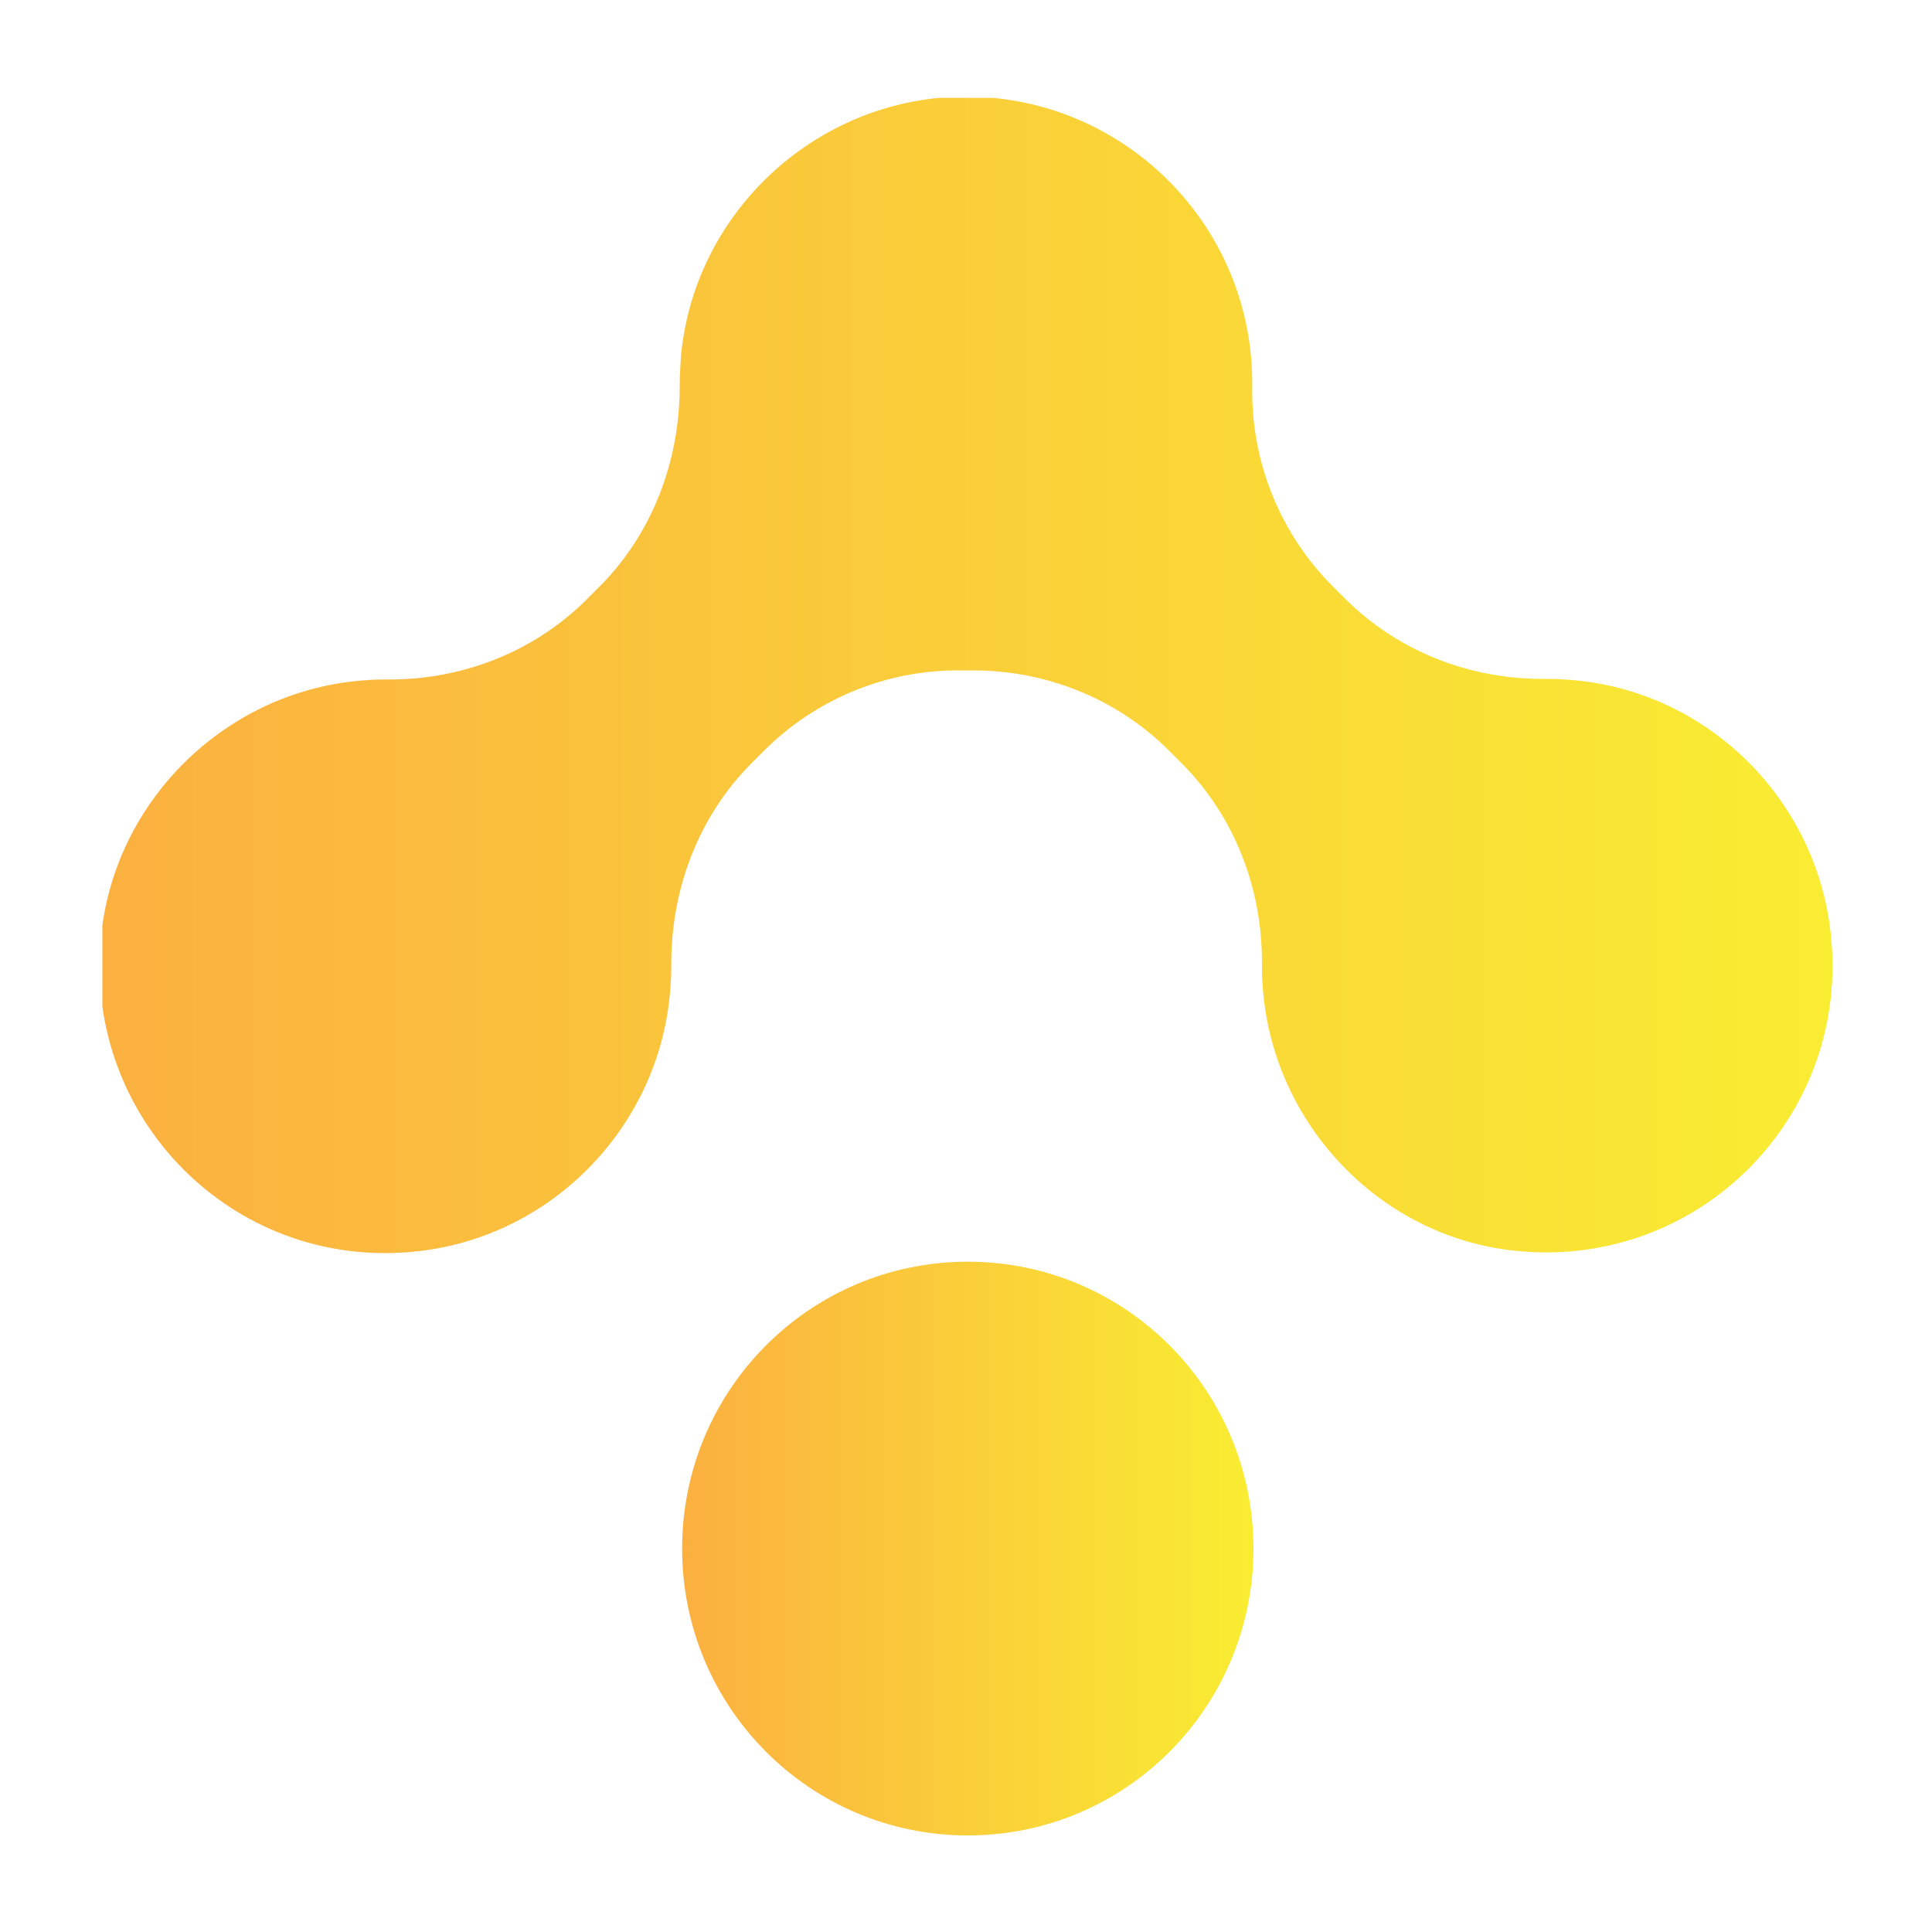
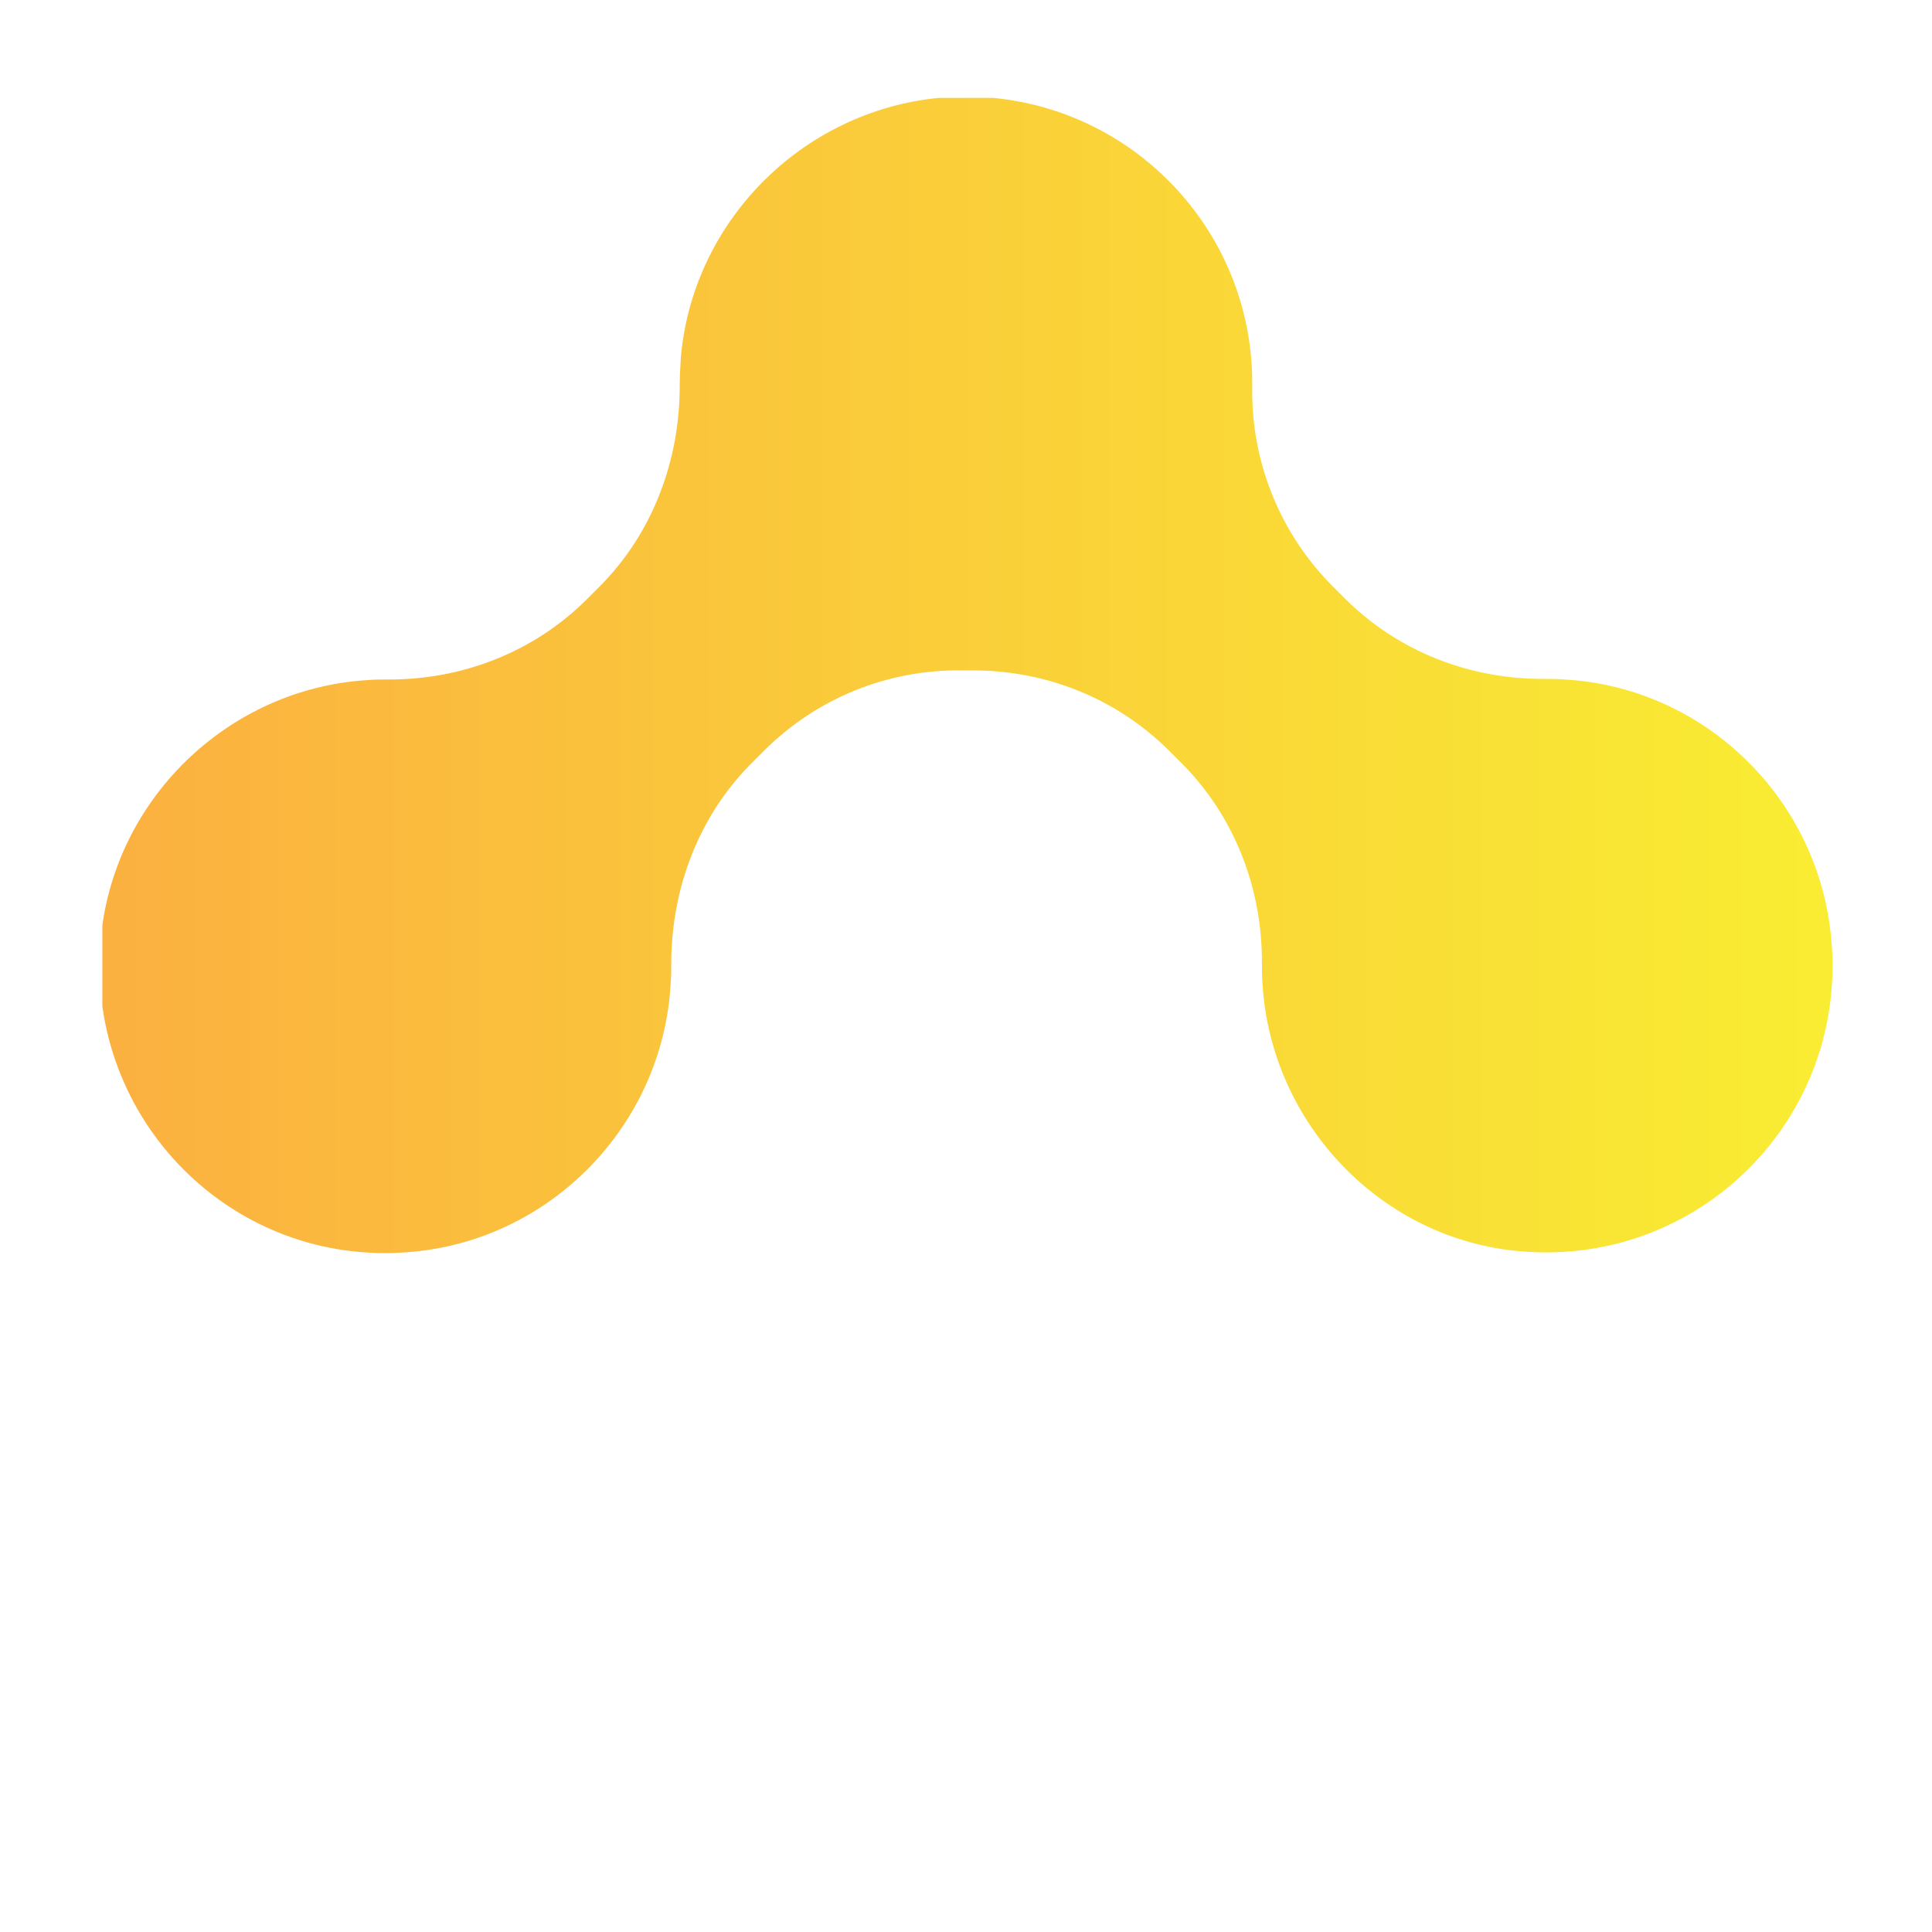
<svg xmlns="http://www.w3.org/2000/svg" xmlns:xlink="http://www.w3.org/1999/xlink" width="1200" height="1200" version="1.1">
  <g transform="scale(3.759) translate(9.913, 9.677)">
    <linearGradient id="SvgjsLinearGradient1011">
      <stop id="SvgjsStop1012" stop-color="#fbb040" offset="0" />
      <stop id="SvgjsStop1013" stop-color="#f9ed32" offset="1" />
    </linearGradient>
    <linearGradient id="SvgjsLinearGradient1014">
      <stop id="SvgjsStop1015" stop-color="#fbb040" offset="0" />
      <stop id="SvgjsStop1016" stop-color="#f9ed32" offset="1" />
    </linearGradient>
    <g fill="url(#SvgjsLinearGradient1011)">
      <linearGradient id="SvgjsLinearGradient1011">
        <stop id="SvgjsStop1012" stop-color="#fbb040" offset="0" />
        <stop id="SvgjsStop1013" stop-color="#f9ed32" offset="1" />
      </linearGradient>
      <linearGradient id="SvgjsLinearGradient1014">
        <stop id="SvgjsStop1015" stop-color="#fbb040" offset="0" />
        <stop id="SvgjsStop1016" stop-color="#f9ed32" offset="1" />
      </linearGradient>
      <g>
        <g>
          <defs>
            <rect id="b" x="7" y="6.5" width="286" height="287.1" />
          </defs>
          <clipPath id="a">
            <use xlink:href="#b" overflow="visible" />
          </clipPath>
          <g style="clip-path: url(#a)">
-             <path d="M150,198.8c26.1,0,47.2,21.2,47.2,47.4s-21.1,47.4-47.2,47.4s-47.2-21.2-47.2-47.4S123.9,198.8,150,198.8z" />
            <path d="M198.7,152.9c-0.1-1.1-0.1-2.2-0.1-3.3c0.1-12.4-4.5-24.4-13.3-33.2l-2-2c-8.7-8.7-20.5-13.4-32.8-13.3     c-0.2,0-0.5,0-0.7,0s-0.5,0-0.7,0c-12.3-0.2-24.1,4.6-32.8,13.3l-2,2c-8.8,8.8-13.3,20.8-13.3,33.2c0,1.1,0,2.2-0.1,3.3     c-1.3,23.3-19.8,42.4-43.1,44.3c-29.3,2.5-53.5-21.9-51.1-51.3c1.9-23.3,21-41.8,44.1-43.2c1-0.1,2.2-0.1,3.2-0.1     c12.4,0.1,24.3-4.5,33.1-13.3l2-2c8.8-8.8,13.3-20.8,13.3-33.2c0-1.6,0.1-3.3,0.2-4.9c2.1-22.9,20.8-41.1,43.7-42.8     C174,4.5,197,26.4,197,53.6c0,0.2,0,0.5,0,0.7c-0.2,12.3,4.6,24.2,13.3,32.9l2,2c8.8,8.8,20.7,13.4,33.1,13.3c1,0,2.1,0,3.2,0.1     c23.3,1.3,42.2,19.9,44.1,43.2c2.5,29.4-21.8,53.7-51.1,51.3C218.5,195.3,200.1,176.1,198.7,152.9z" />
          </g>
        </g>
      </g>
    </g>
  </g>
</svg>